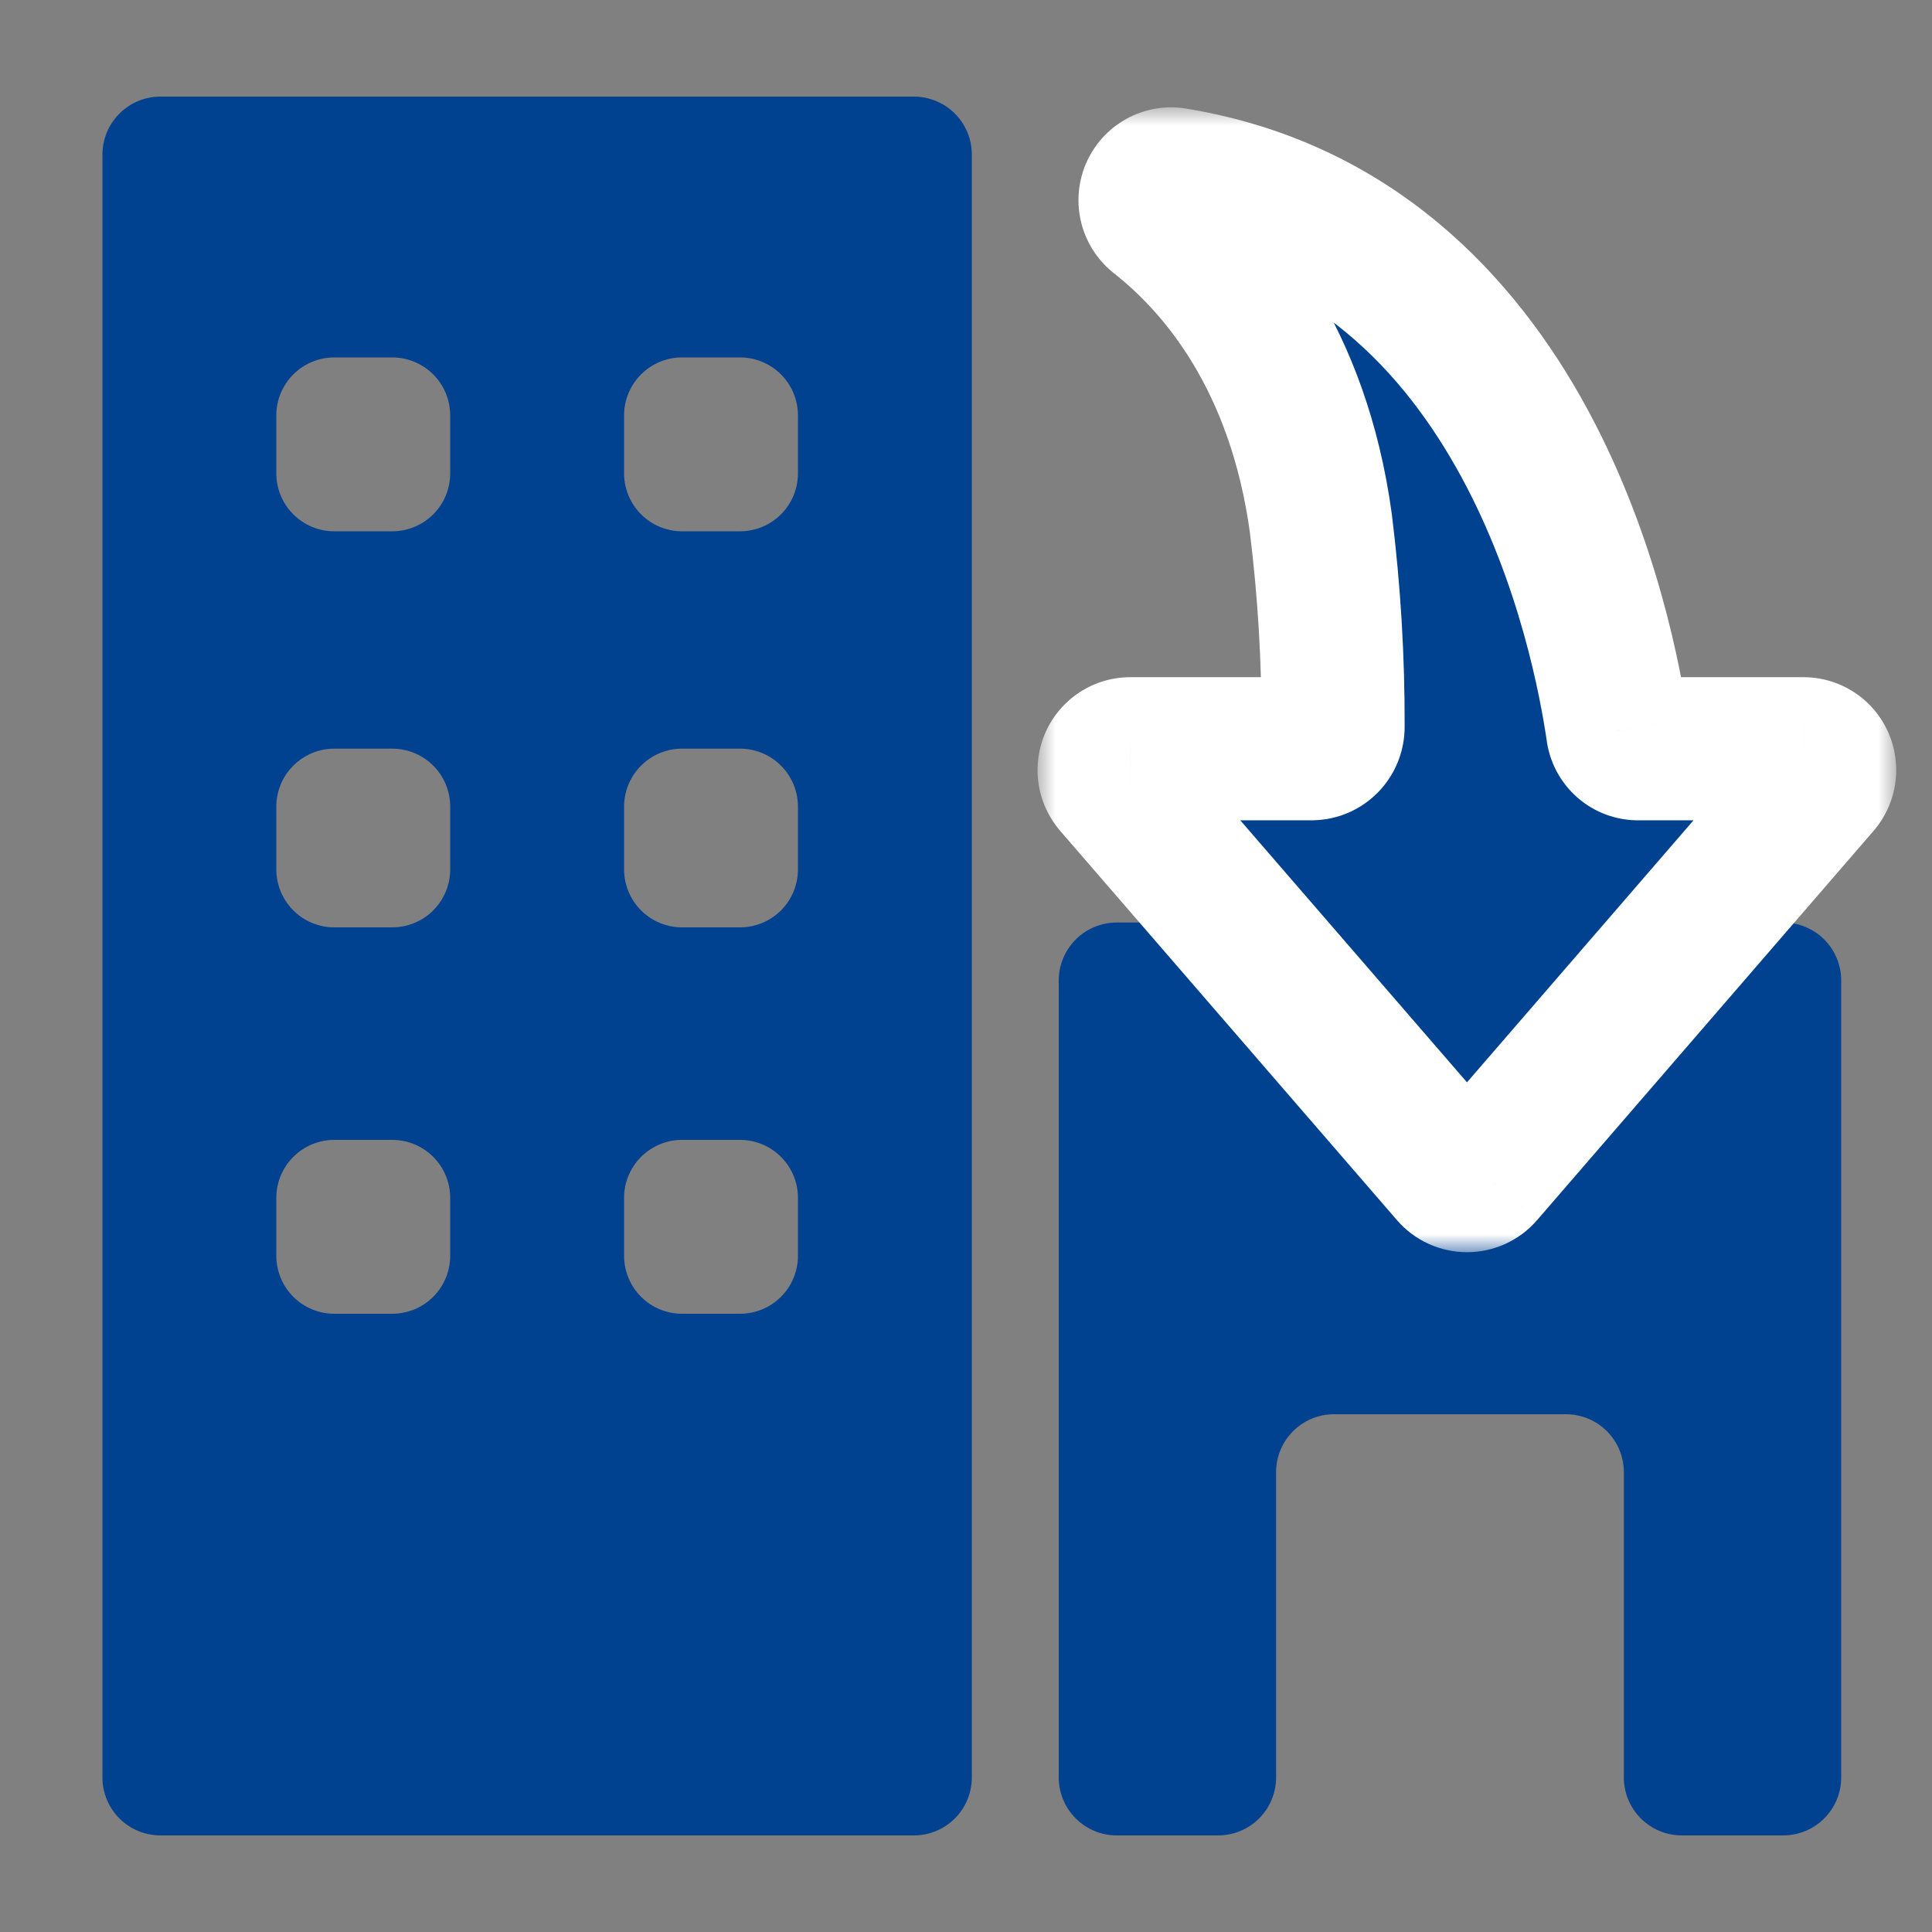
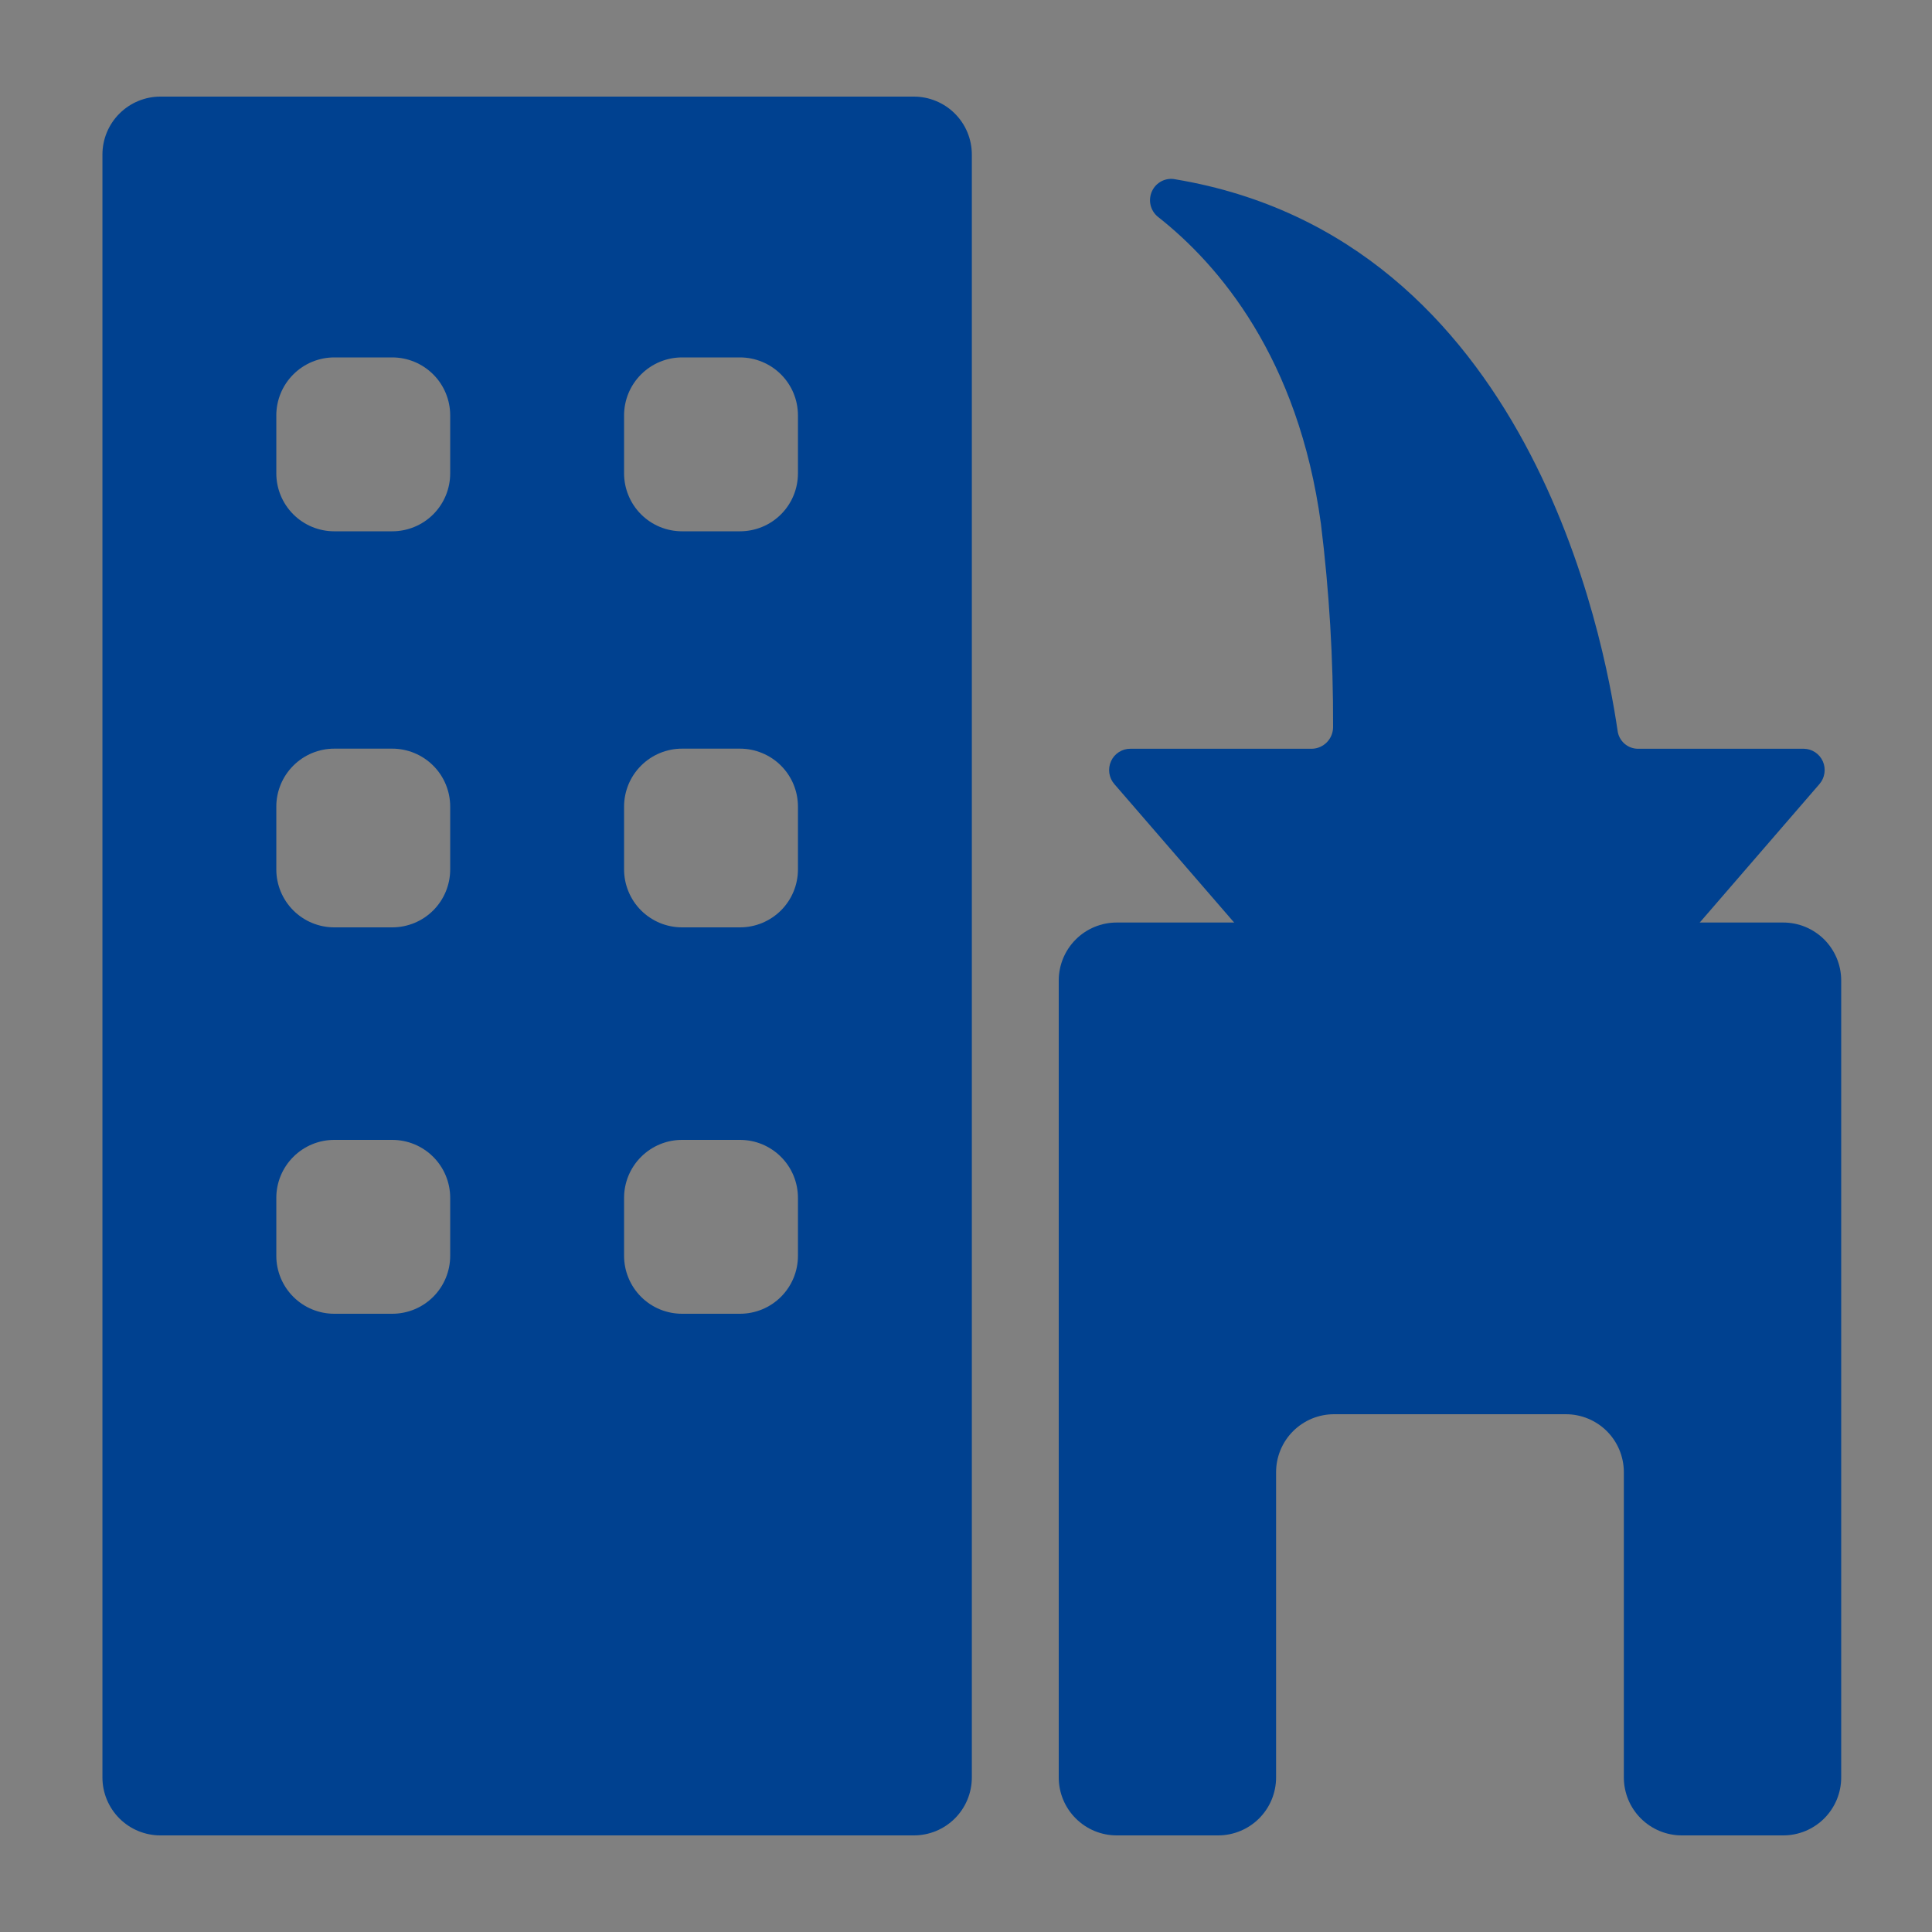
<svg xmlns="http://www.w3.org/2000/svg" width="54" height="54" viewBox="0 0 54 54" fill="none">
  <rect x="0" y="0" width="54" height="54" fill="#808080" stroke="none" />
  <g id="Frame">
    <path id="Vector" d="M2.863 49.68C2.863 50.11 3.034 50.522 3.338 50.826C3.642 51.13 4.054 51.3 4.483 51.3H25.543C25.756 51.3 25.967 51.258 26.163 51.177C26.36 51.096 26.538 50.976 26.689 50.826C26.839 50.675 26.959 50.497 27.04 50.3C27.121 50.104 27.163 49.893 27.163 49.68V4.32C27.163 4.107 27.121 3.897 27.04 3.7C26.959 3.504 26.839 3.325 26.689 3.175C26.538 3.024 26.36 2.905 26.163 2.824C25.967 2.742 25.756 2.7 25.543 2.7H4.483C4.054 2.7 3.642 2.871 3.338 3.175C3.034 3.478 2.863 3.891 2.863 4.32V49.68ZM17.443 11.61C17.443 11.181 17.614 10.768 17.918 10.465C18.222 10.161 18.634 9.99 19.063 9.99H20.683C20.896 9.99 21.107 10.032 21.303 10.114C21.5 10.195 21.678 10.314 21.829 10.465C21.979 10.615 22.099 10.794 22.18 10.99C22.261 11.187 22.303 11.398 22.303 11.61V13.23C22.303 13.443 22.261 13.654 22.18 13.85C22.099 14.047 21.979 14.225 21.829 14.376C21.678 14.526 21.5 14.646 21.303 14.727C21.107 14.808 20.896 14.85 20.683 14.85H19.063C18.851 14.85 18.64 14.808 18.443 14.727C18.247 14.646 18.068 14.526 17.918 14.376C17.767 14.225 17.648 14.047 17.567 13.85C17.485 13.654 17.443 13.443 17.443 13.23V11.61ZM17.443 22.545C17.443 22.116 17.614 21.703 17.918 21.4C18.222 21.096 18.634 20.925 19.063 20.925H20.683C20.896 20.925 21.107 20.967 21.303 21.049C21.5 21.13 21.678 21.249 21.829 21.4C21.979 21.55 22.099 21.729 22.18 21.925C22.261 22.122 22.303 22.332 22.303 22.545V24.3C22.303 24.513 22.261 24.724 22.18 24.92C22.099 25.117 21.979 25.295 21.829 25.446C21.678 25.596 21.5 25.715 21.303 25.797C21.107 25.878 20.896 25.92 20.683 25.92H19.063C18.851 25.92 18.64 25.878 18.443 25.797C18.247 25.715 18.068 25.596 17.918 25.446C17.767 25.295 17.648 25.117 17.567 24.92C17.485 24.724 17.443 24.513 17.443 24.3V22.545ZM17.443 33.48C17.443 33.05 17.614 32.639 17.918 32.335C18.222 32.031 18.634 31.86 19.063 31.86H20.683C20.896 31.86 21.107 31.902 21.303 31.983C21.5 32.065 21.678 32.184 21.829 32.335C21.979 32.485 22.099 32.664 22.18 32.86C22.261 33.057 22.303 33.267 22.303 33.48V35.1C22.303 35.313 22.261 35.524 22.18 35.72C22.099 35.917 21.979 36.095 21.829 36.246C21.678 36.396 21.5 36.516 21.303 36.597C21.107 36.678 20.896 36.72 20.683 36.72H19.063C18.851 36.72 18.64 36.678 18.443 36.597C18.247 36.516 18.068 36.396 17.918 36.246C17.767 36.095 17.648 35.917 17.567 35.72C17.485 35.524 17.443 35.313 17.443 35.1V33.48ZM7.723 11.61C7.723 11.181 7.894 10.768 8.198 10.465C8.502 10.161 8.914 9.99 9.343 9.99H10.963C11.393 9.99 11.805 10.161 12.109 10.465C12.413 10.768 12.583 11.181 12.583 11.61V13.23C12.583 13.66 12.413 14.072 12.109 14.376C11.805 14.68 11.393 14.85 10.963 14.85H9.343C8.914 14.85 8.502 14.68 8.198 14.376C7.894 14.072 7.723 13.66 7.723 13.23V11.61ZM7.723 22.545C7.723 22.116 7.894 21.703 8.198 21.4C8.502 21.096 8.914 20.925 9.343 20.925H10.963C11.393 20.925 11.805 21.096 12.109 21.4C12.413 21.703 12.583 22.116 12.583 22.545V24.3C12.583 24.73 12.413 25.142 12.109 25.446C11.805 25.75 11.393 25.92 10.963 25.92H9.343C8.914 25.92 8.502 25.75 8.198 25.446C7.894 25.142 7.723 24.73 7.723 24.3V22.545ZM7.723 33.48C7.723 33.05 7.894 32.639 8.198 32.335C8.502 32.031 8.914 31.86 9.343 31.86H10.963C11.393 31.86 11.805 32.031 12.109 32.335C12.413 32.639 12.583 33.05 12.583 33.48V35.1C12.583 35.53 12.413 35.942 12.109 36.246C11.805 36.55 11.393 36.72 10.963 36.72H9.343C8.914 36.72 8.502 36.55 8.198 36.246C7.894 35.942 7.723 35.53 7.723 35.1V33.48Z" fill="#004190" />
    <path id="Vector_2" d="M31.212 25.785C30.782 25.785 30.37 25.956 30.067 26.259C29.763 26.563 29.592 26.975 29.592 27.405V49.68C29.592 50.11 29.763 50.522 30.067 50.825C30.37 51.129 30.782 51.3 31.212 51.3H34.047C34.477 51.3 34.889 51.129 35.193 50.825C35.496 50.522 35.667 50.11 35.667 49.68V41.148C35.667 40.935 35.709 40.724 35.79 40.528C35.872 40.331 35.991 40.153 36.142 40.002C36.292 39.852 36.471 39.733 36.667 39.651C36.864 39.57 37.074 39.528 37.287 39.528H43.767C44.197 39.528 44.609 39.699 44.913 40.002C45.216 40.306 45.387 40.718 45.387 41.148V49.68C45.387 50.11 45.558 50.522 45.861 50.825C46.165 51.129 46.577 51.3 47.007 51.3H49.842C50.055 51.3 50.265 51.258 50.462 51.177C50.658 51.095 50.837 50.976 50.988 50.825C51.138 50.675 51.257 50.496 51.339 50.3C51.42 50.103 51.462 49.893 51.462 49.68V27.405C51.462 27.192 51.42 26.982 51.339 26.785C51.257 26.588 51.138 26.41 50.988 26.259C50.837 26.109 50.658 25.99 50.462 25.908C50.265 25.827 50.055 25.785 49.842 25.785H31.212Z" fill="#004190" />
    <g id="Vector_3">
      <mask id="path-3-outside-1_3889_3745" maskUnits="userSpaceOnUse" x="29" y="3" width="24" height="32" fill="black">
        <rect fill="white" x="29" y="3" width="24" height="32" />
        <path d="M40.56 32.797L31.146 21.915C31.071 21.829 31.023 21.723 31.006 21.61C30.99 21.497 31.006 21.381 31.053 21.277C31.099 21.173 31.175 21.085 31.27 21.023C31.366 20.961 31.476 20.928 31.59 20.928H36.671C36.828 20.924 36.978 20.858 37.088 20.745C37.199 20.631 37.26 20.478 37.26 20.319C37.267 18.421 37.153 16.524 36.92 14.64C36.29 10.005 34.071 7.4 32.359 6.056C32.257 5.971 32.186 5.855 32.157 5.725C32.129 5.595 32.144 5.459 32.201 5.339C32.257 5.219 32.352 5.122 32.47 5.062C32.588 5.003 32.722 4.985 32.851 5.012C42.757 6.665 44.837 17.875 45.211 20.417C45.228 20.56 45.297 20.691 45.405 20.786C45.513 20.88 45.651 20.931 45.794 20.928H50.417C50.53 20.929 50.64 20.963 50.734 21.026C50.828 21.088 50.903 21.176 50.949 21.28C50.995 21.384 51.01 21.499 50.993 21.612C50.977 21.724 50.928 21.83 50.854 21.915L41.447 32.797C41.392 32.86 41.324 32.912 41.247 32.947C41.171 32.982 41.087 33 41.004 33C40.919 33 40.836 32.982 40.76 32.947C40.683 32.912 40.615 32.86 40.56 32.797Z" />
      </mask>
      <path d="M40.56 32.797L31.146 21.915C31.071 21.829 31.023 21.723 31.006 21.61C30.99 21.497 31.006 21.381 31.053 21.277C31.099 21.173 31.175 21.085 31.27 21.023C31.366 20.961 31.476 20.928 31.59 20.928H36.671C36.828 20.924 36.978 20.858 37.088 20.745C37.199 20.631 37.26 20.478 37.26 20.319C37.267 18.421 37.153 16.524 36.92 14.64C36.29 10.005 34.071 7.4 32.359 6.056C32.257 5.971 32.186 5.855 32.157 5.725C32.129 5.595 32.144 5.459 32.201 5.339C32.257 5.219 32.352 5.122 32.47 5.062C32.588 5.003 32.722 4.985 32.851 5.012C42.757 6.665 44.837 17.875 45.211 20.417C45.228 20.56 45.297 20.691 45.405 20.786C45.513 20.88 45.651 20.931 45.794 20.928H50.417C50.53 20.929 50.64 20.963 50.734 21.026C50.828 21.088 50.903 21.176 50.949 21.28C50.995 21.384 51.01 21.499 50.993 21.612C50.977 21.724 50.928 21.83 50.854 21.915L41.447 32.797C41.392 32.86 41.324 32.912 41.247 32.947C41.171 32.982 41.087 33 41.004 33C40.919 33 40.836 32.982 40.76 32.947C40.683 32.912 40.615 32.86 40.56 32.797Z" fill="#004190" />
-       <path d="M40.56 32.797L39.047 34.105L39.047 34.105L40.56 32.797ZM31.146 21.915L32.658 20.607L32.657 20.605L31.146 21.915ZM31.27 21.023L30.18 19.346L31.27 21.023ZM31.59 20.928L31.588 22.928H31.59V20.928ZM36.671 20.928V22.928H36.694L36.717 22.927L36.671 20.928ZM37.26 20.319L35.26 20.312L35.26 20.319L37.26 20.319ZM36.92 14.64L38.905 14.395L38.904 14.383L38.902 14.37L36.92 14.64ZM32.359 6.056L31.084 7.596L31.104 7.613L31.124 7.629L32.359 6.056ZM32.851 5.012L32.444 6.97L32.483 6.978L32.522 6.985L32.851 5.012ZM45.211 20.417L47.197 20.179L47.194 20.152L47.19 20.125L45.211 20.417ZM45.794 20.928V18.928H45.774L45.755 18.928L45.794 20.928ZM50.417 20.928L50.44 18.928L50.428 18.928H50.417V20.928ZM50.854 21.915L49.343 20.605L49.341 20.607L50.854 21.915ZM41.447 32.797L42.959 34.105L42.96 34.105L41.447 32.797ZM42.072 31.488L32.658 20.607L29.633 23.224L39.047 34.105L42.072 31.488ZM32.657 20.605C32.834 20.809 32.947 21.058 32.985 21.321L29.027 21.899C29.099 22.389 29.309 22.849 29.635 23.225L32.657 20.605ZM32.985 21.321C33.024 21.584 32.986 21.853 32.877 22.097L29.228 20.457C29.025 20.91 28.956 21.41 29.027 21.899L32.985 21.321ZM32.877 22.097C32.767 22.341 32.589 22.551 32.361 22.699L30.18 19.346C29.761 19.619 29.432 20.005 29.228 20.457L32.877 22.097ZM32.361 22.699C32.132 22.848 31.864 22.928 31.588 22.928L31.591 18.928C31.089 18.928 30.599 19.073 30.18 19.346L32.361 22.699ZM31.59 22.928H36.671V18.928H31.59V22.928ZM36.717 22.927C37.404 22.912 38.052 22.625 38.526 22.135L35.651 19.354C35.904 19.092 36.253 18.937 36.624 18.928L36.717 22.927ZM38.526 22.135C38.999 21.646 39.26 20.994 39.26 20.318L35.26 20.319C35.26 19.962 35.398 19.616 35.651 19.354L38.526 22.135ZM39.26 20.326C39.267 18.343 39.148 16.362 38.905 14.395L34.935 14.885C35.158 16.685 35.266 18.498 35.26 20.312L39.26 20.326ZM38.902 14.37C38.192 9.152 35.658 6.103 33.594 4.482L31.124 7.629C32.485 8.697 34.387 10.857 34.939 14.91L38.902 14.37ZM33.634 4.515C33.877 4.716 34.044 4.991 34.11 5.293L30.205 6.157C30.329 6.719 30.637 7.226 31.084 7.596L33.634 4.515ZM34.11 5.293C34.177 5.595 34.142 5.911 34.01 6.192L30.392 4.486C30.146 5.007 30.081 5.595 30.205 6.157L34.11 5.293ZM34.01 6.192C33.877 6.474 33.652 6.707 33.368 6.849L31.572 3.275C31.052 3.537 30.638 3.964 30.392 4.486L34.01 6.192ZM33.368 6.849C33.084 6.992 32.758 7.036 32.444 6.97L33.258 3.054C32.686 2.935 32.093 3.014 31.572 3.275L33.368 6.849ZM32.522 6.985C36.669 7.677 39.225 10.344 40.848 13.335C42.487 16.357 43.058 19.523 43.233 20.708L47.19 20.125C46.99 18.769 46.334 15.059 44.364 11.427C42.376 7.764 38.94 4 33.18 3.039L32.522 6.985ZM43.225 20.655C43.301 21.284 43.605 21.867 44.086 22.289L46.724 19.282C46.989 19.515 47.156 19.835 47.197 20.179L43.225 20.655ZM44.086 22.289C44.566 22.711 45.189 22.94 45.833 22.928L45.755 18.928C46.113 18.921 46.459 19.049 46.724 19.282L44.086 22.289ZM45.794 22.928H50.417V18.928H45.794V22.928ZM50.395 22.928C50.121 22.925 49.855 22.842 49.629 22.692L51.839 19.359C51.425 19.084 50.939 18.934 50.44 18.928L50.395 22.928ZM49.629 22.692C49.403 22.543 49.227 22.333 49.12 22.089L52.778 20.471C52.578 20.02 52.254 19.633 51.839 19.359L49.629 22.692ZM49.12 22.089C49.012 21.846 48.976 21.578 49.015 21.317L52.971 21.907C53.044 21.42 52.977 20.922 52.778 20.471L49.12 22.089ZM49.015 21.317C49.054 21.055 49.167 20.808 49.343 20.605L52.365 23.226C52.689 22.852 52.899 22.394 52.971 21.907L49.015 21.317ZM49.341 20.607L39.934 31.488L42.96 34.105L52.367 23.223L49.341 20.607ZM39.935 31.488C40.066 31.336 40.229 31.213 40.413 31.129L42.081 34.765C42.419 34.61 42.718 34.385 42.959 34.105L39.935 31.488ZM40.413 31.129C40.598 31.044 40.799 31 41.004 31V35C41.376 35 41.743 34.919 42.081 34.765L40.413 31.129ZM41.004 31C41.208 31 41.409 31.044 41.594 31.129L39.926 34.765C40.264 34.919 40.631 35 41.004 35V31ZM41.594 31.129C41.778 31.213 41.941 31.336 42.072 31.488L39.047 34.105C39.289 34.385 39.588 34.61 39.926 34.765L41.594 31.129Z" fill="white" mask="url(#path-3-outside-1_3889_3745)" />
    </g>
  </g>
</svg>